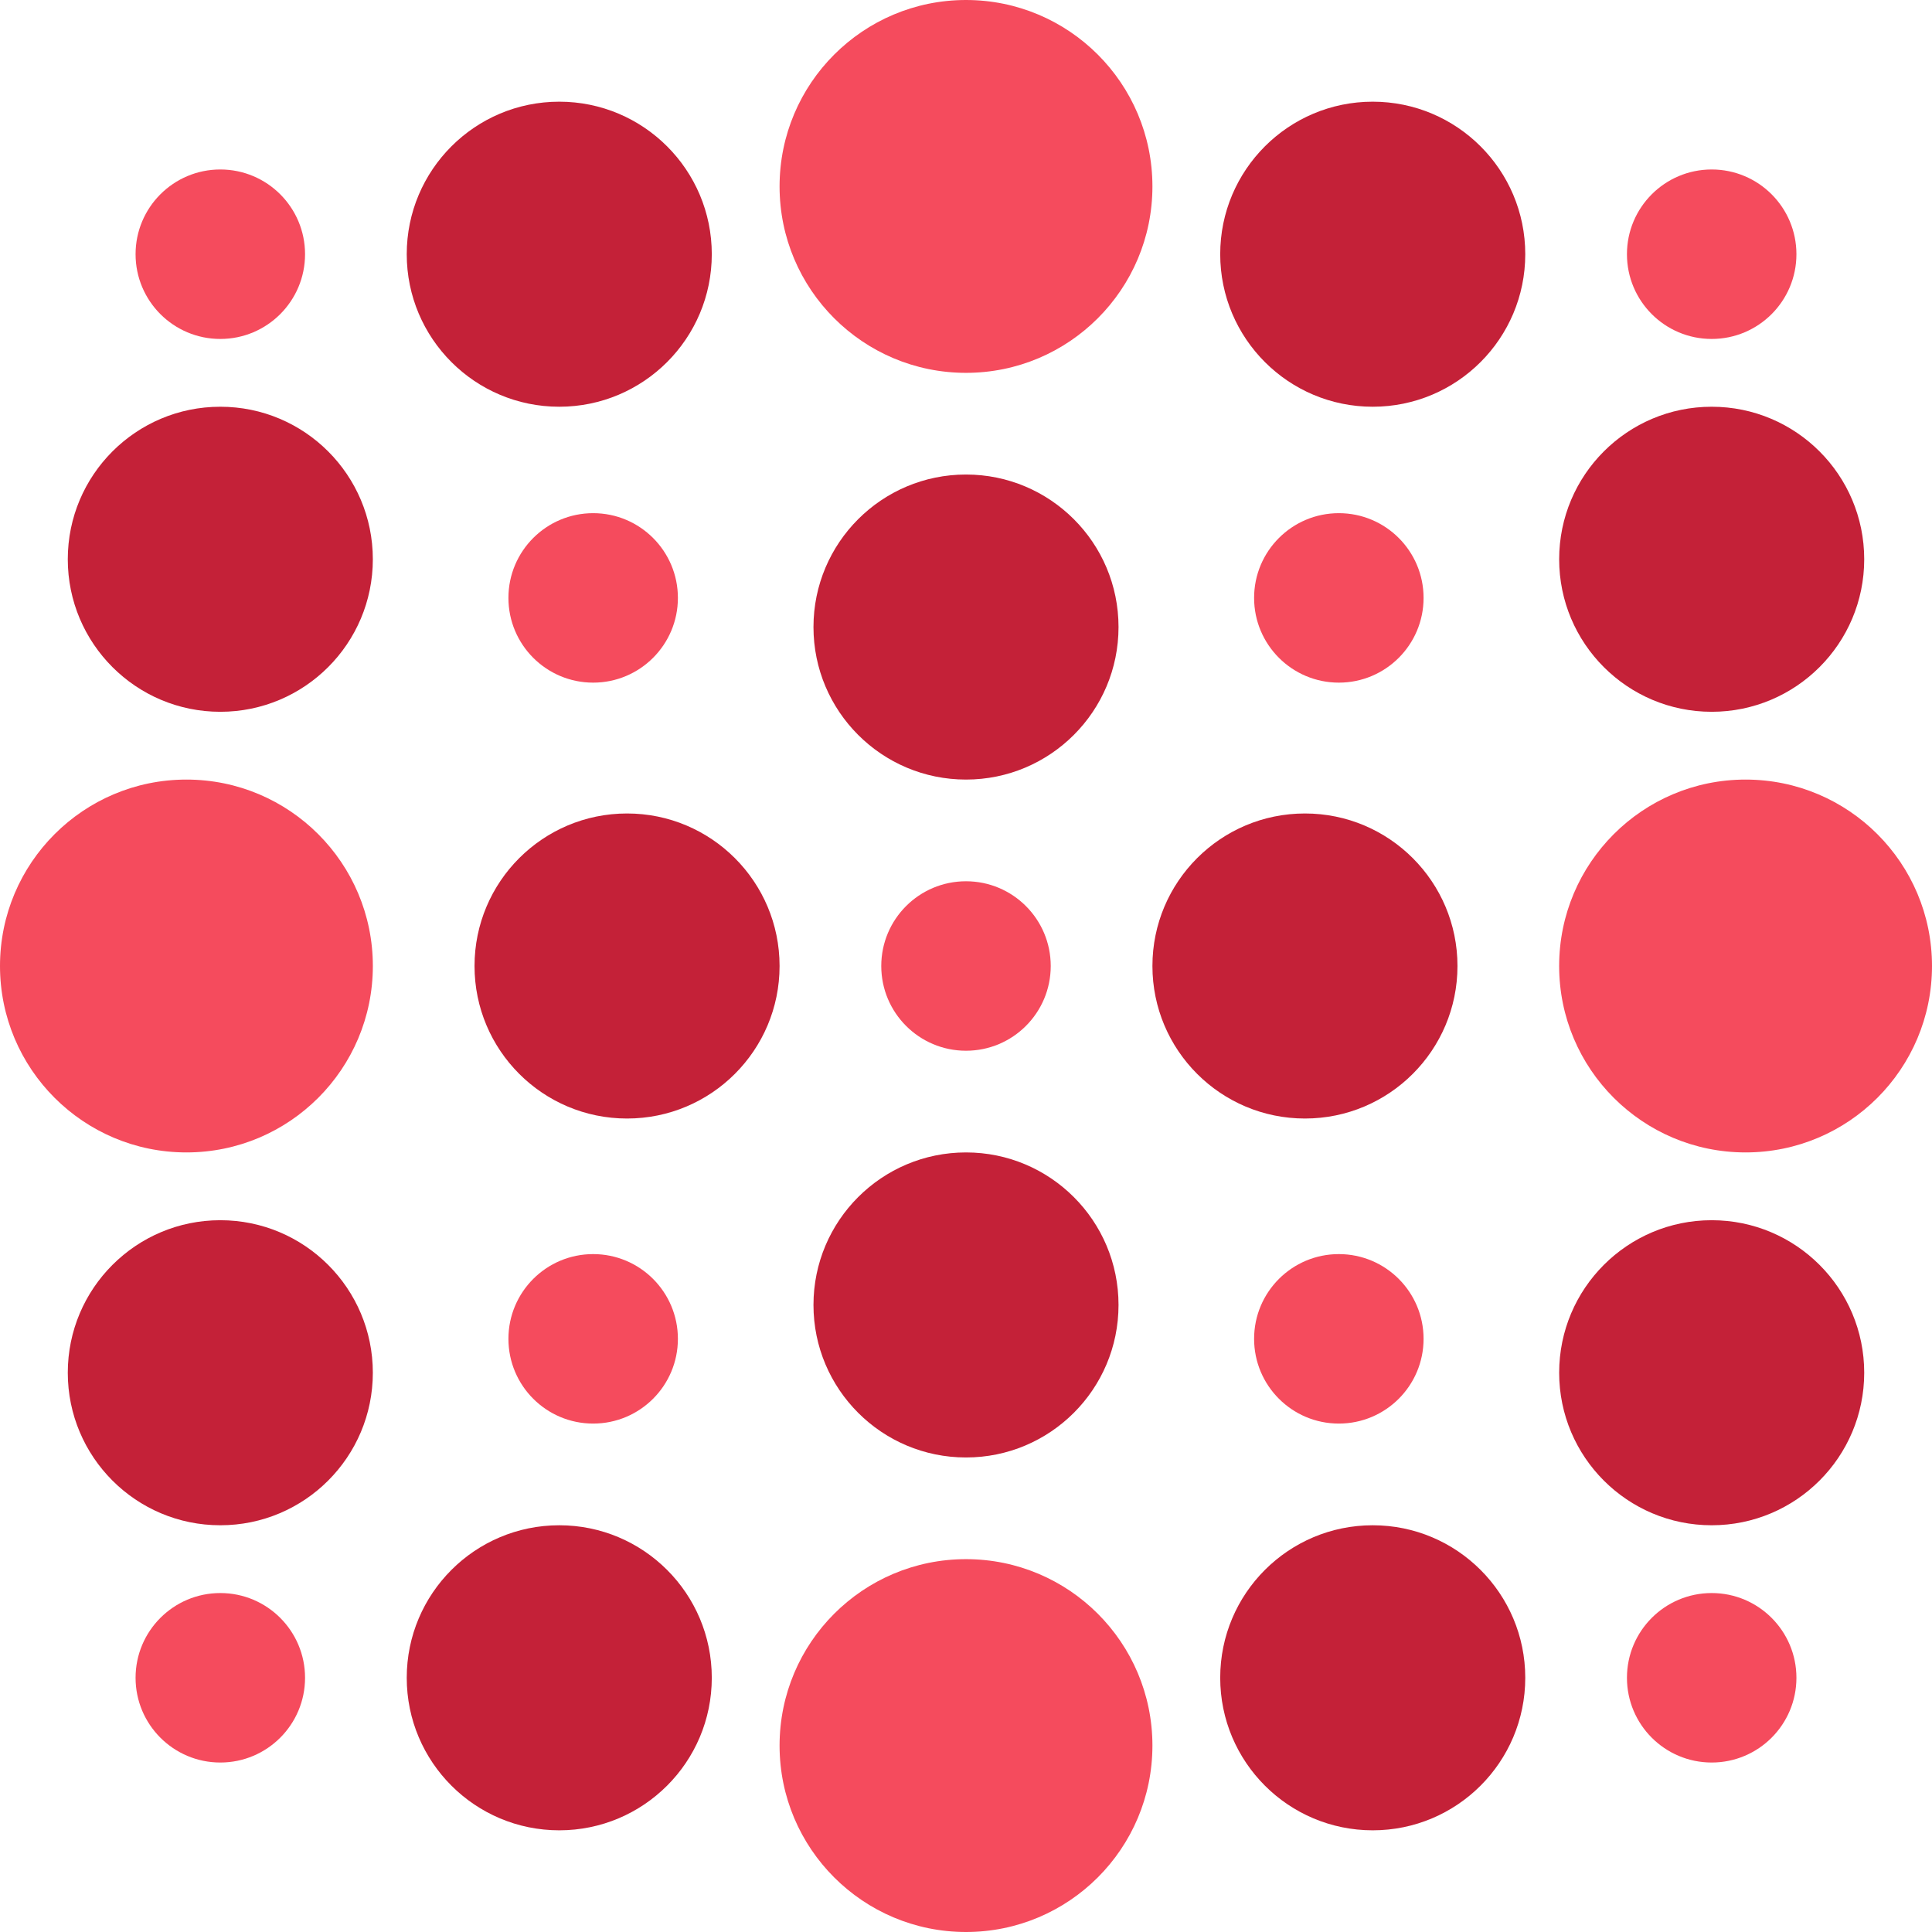
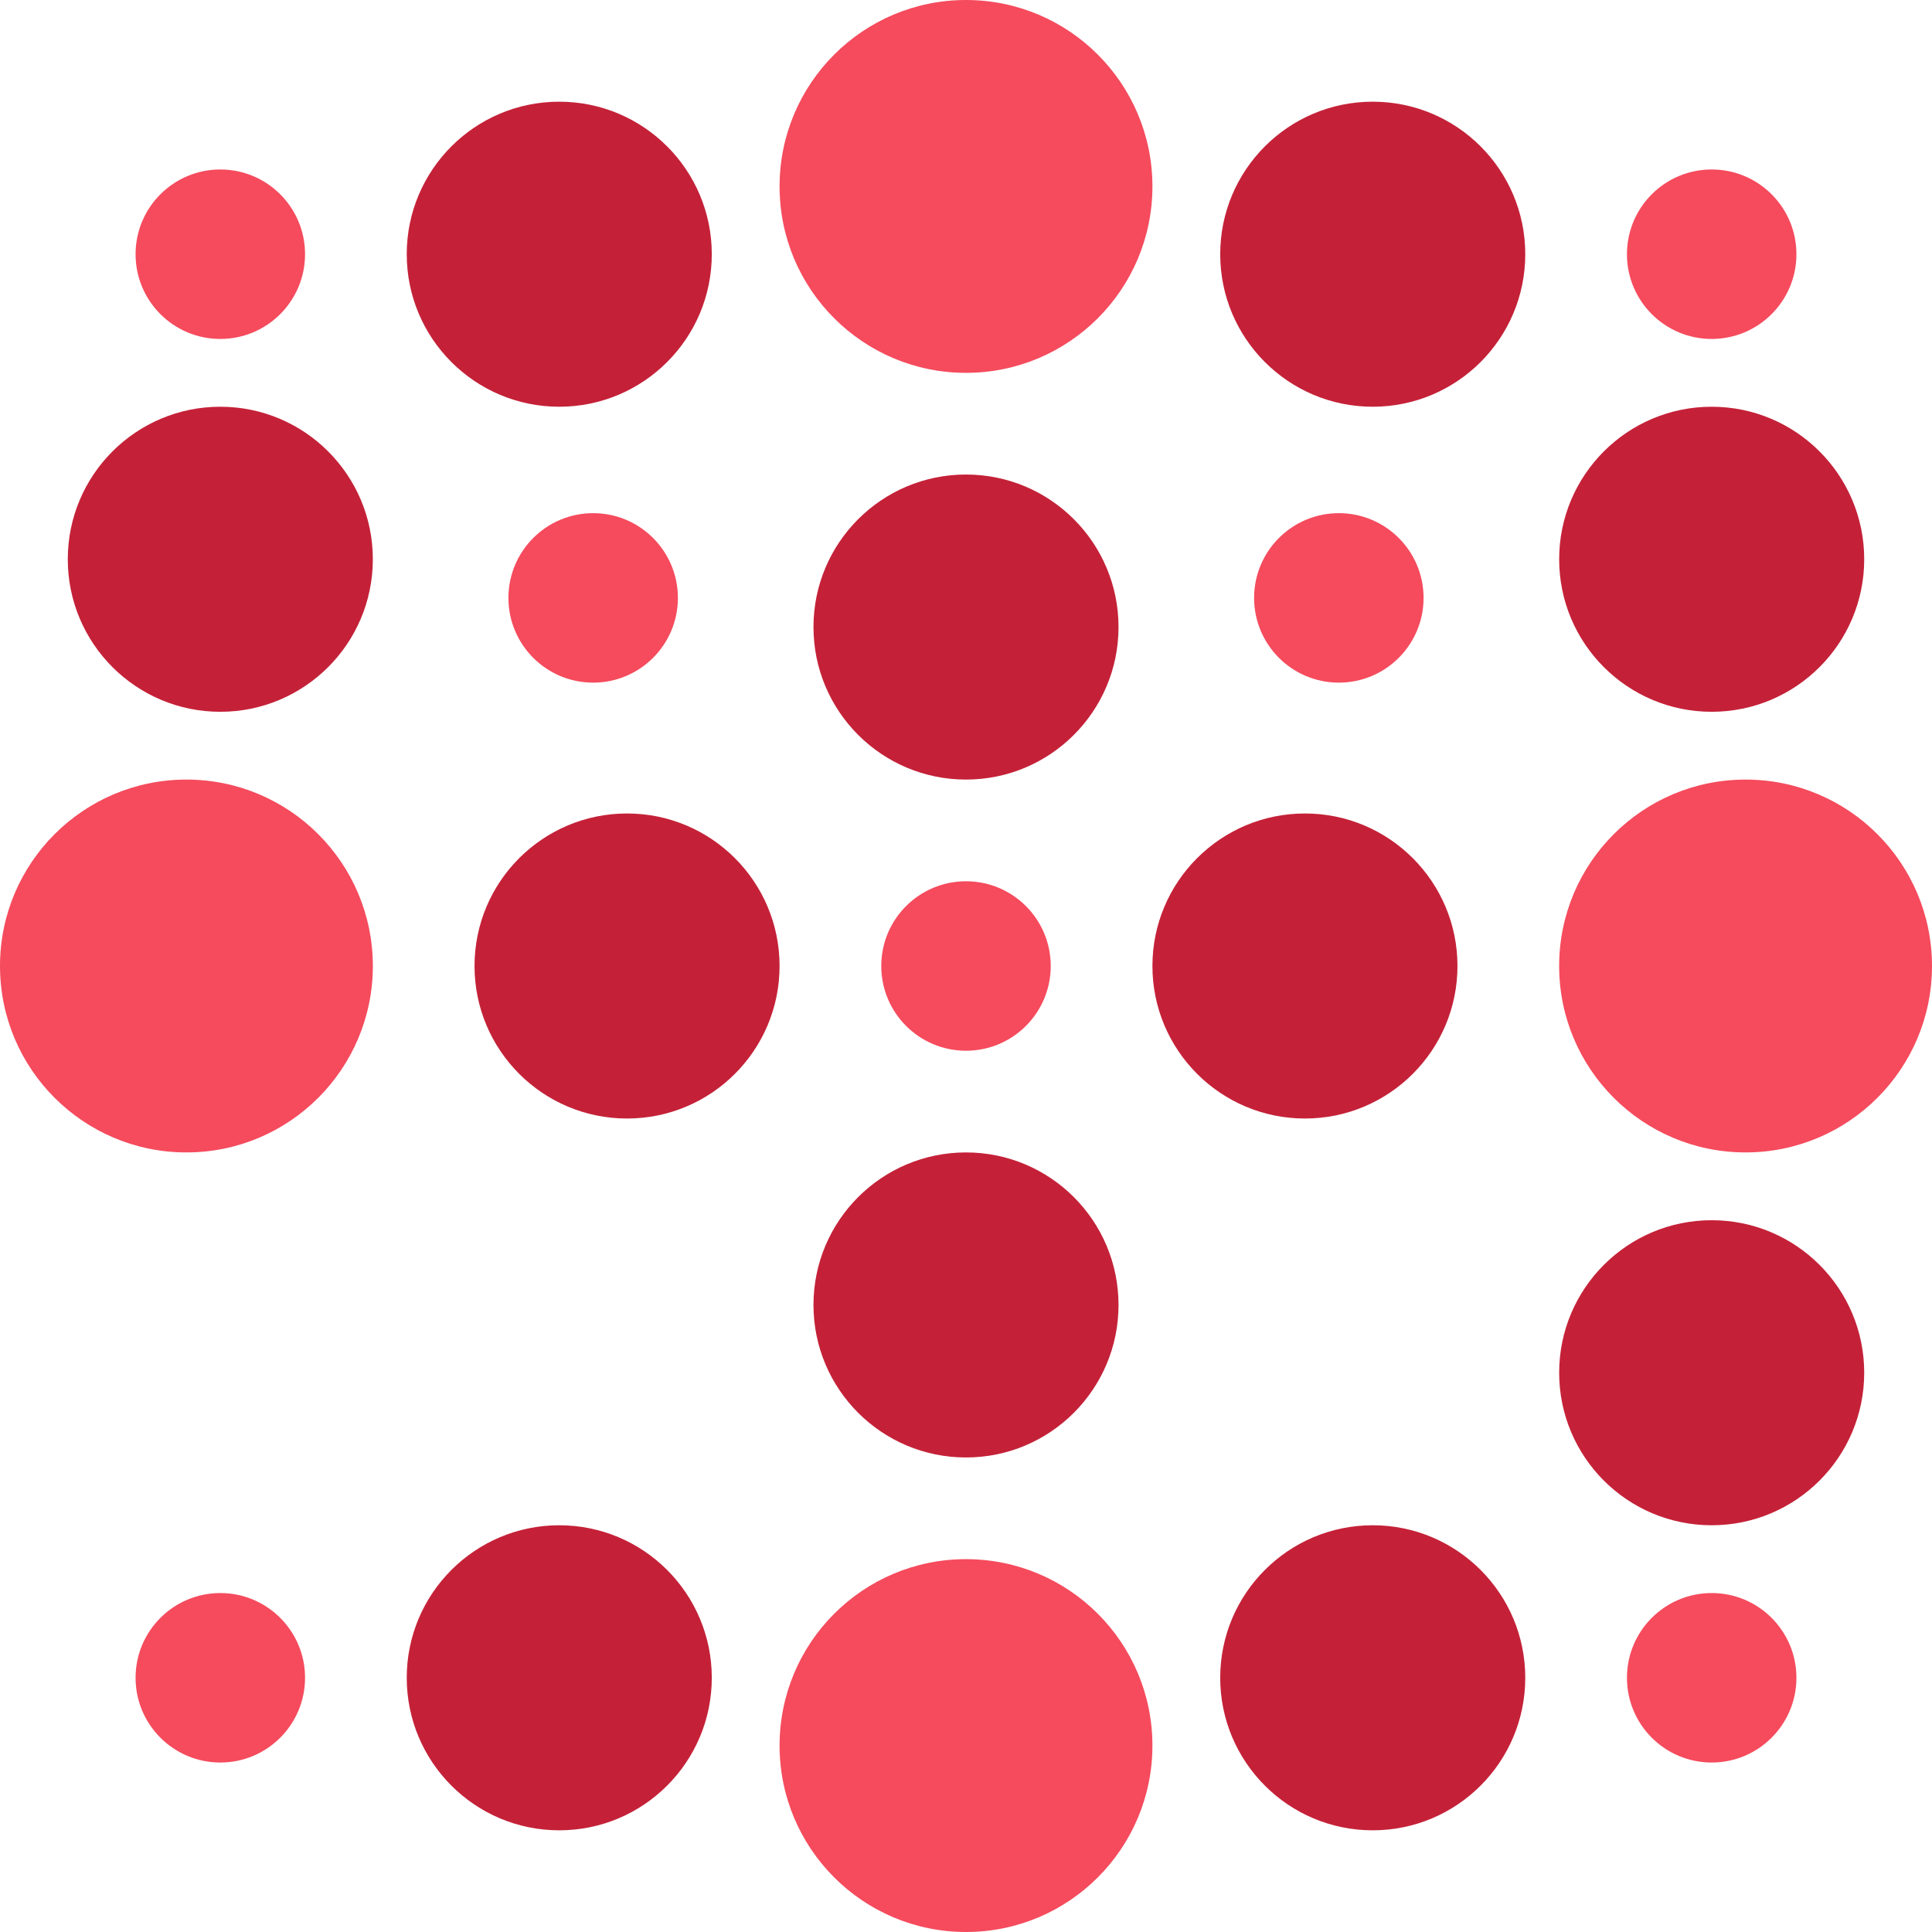
<svg xmlns="http://www.w3.org/2000/svg" width="150" height="150" viewBox="0 0 150 150" fill="none">
  <circle cx="14.474" cy="75" r="14.474" fill="#F54B5D" />
  <circle cx="75" cy="135.526" r="14.474" fill="#F54B5D" />
  <circle cx="17.105" cy="43.421" r="11.842" fill="#C42138" />
  <circle cx="48.684" cy="75" r="11.842" fill="#C42138" />
  <circle cx="75" cy="101.316" r="11.842" fill="#C42138" />
  <circle cx="75" cy="48.684" r="11.842" fill="#C42138" />
  <circle cx="43.421" cy="130.263" r="11.842" fill="#C42138" />
  <circle cx="106.579" cy="130.263" r="11.842" fill="#C42138" />
  <circle cx="75" cy="14.474" r="14.474" fill="#F54B5D" />
  <circle cx="43.421" cy="19.737" r="11.842" fill="#C42138" />
  <circle cx="106.579" cy="19.737" r="11.842" fill="#C42138" />
  <circle cx="101.316" cy="75" r="11.842" fill="#C42138" />
-   <circle cx="17.105" cy="106.579" r="11.842" fill="#C42138" />
  <circle cx="17.105" cy="19.737" r="6.579" fill="#F54B5D" />
  <circle cx="75" cy="75" r="6.579" fill="#F54B5D" />
  <path d="M23.684 130.263C23.684 133.897 20.739 136.842 17.105 136.842C13.472 136.842 10.526 133.897 10.526 130.263C10.526 126.63 13.472 123.684 17.105 123.684C20.739 123.684 23.684 126.63 23.684 130.263Z" fill="#F54B5D" />
  <circle cx="135.526" cy="75" r="14.474" fill="#F54B5D" />
  <circle cx="132.895" cy="43.421" r="11.842" fill="#C42138" />
  <circle cx="132.895" cy="106.579" r="11.842" fill="#C42138" />
  <circle cx="132.895" cy="19.737" r="6.579" fill="#F54B5D" />
-   <path d="M139.474 130.263C139.474 133.897 136.528 136.842 132.895 136.842C129.261 136.842 126.316 133.897 126.316 130.263C126.316 126.63 129.261 123.684 132.895 123.684C136.528 123.684 139.474 126.63 139.474 130.263Z" fill="#F54B5D" />
-   <path d="M110.526 103.947C110.526 107.581 107.581 110.526 103.947 110.526C100.314 110.526 97.368 107.581 97.368 103.947C97.368 100.314 100.314 97.368 103.947 97.368C107.581 97.368 110.526 100.314 110.526 103.947Z" fill="#F54B5D" />
-   <path d="M52.632 103.947C52.632 107.581 49.686 110.526 46.053 110.526C42.419 110.526 39.474 107.581 39.474 103.947C39.474 100.314 42.419 97.368 46.053 97.368C49.686 97.368 52.632 100.314 52.632 103.947Z" fill="#F54B5D" />
+   <path d="M139.474 130.263C139.474 133.897 136.528 136.842 132.895 136.842C129.261 136.842 126.316 133.897 126.316 130.263C126.316 126.63 129.261 123.684 132.895 123.684C136.528 123.684 139.474 126.63 139.474 130.263" fill="#F54B5D" />
  <path d="M52.632 46.421C52.632 50.054 49.686 53 46.053 53C42.419 53 39.474 50.054 39.474 46.421C39.474 42.788 42.419 39.842 46.053 39.842C49.686 39.842 52.632 42.788 52.632 46.421Z" fill="#F54B5D" />
  <path d="M110.526 46.421C110.526 50.054 107.581 53 103.947 53C100.314 53 97.368 50.054 97.368 46.421C97.368 42.788 100.314 39.842 103.947 39.842C107.581 39.842 110.526 42.788 110.526 46.421Z" fill="#F54B5D" />
</svg>